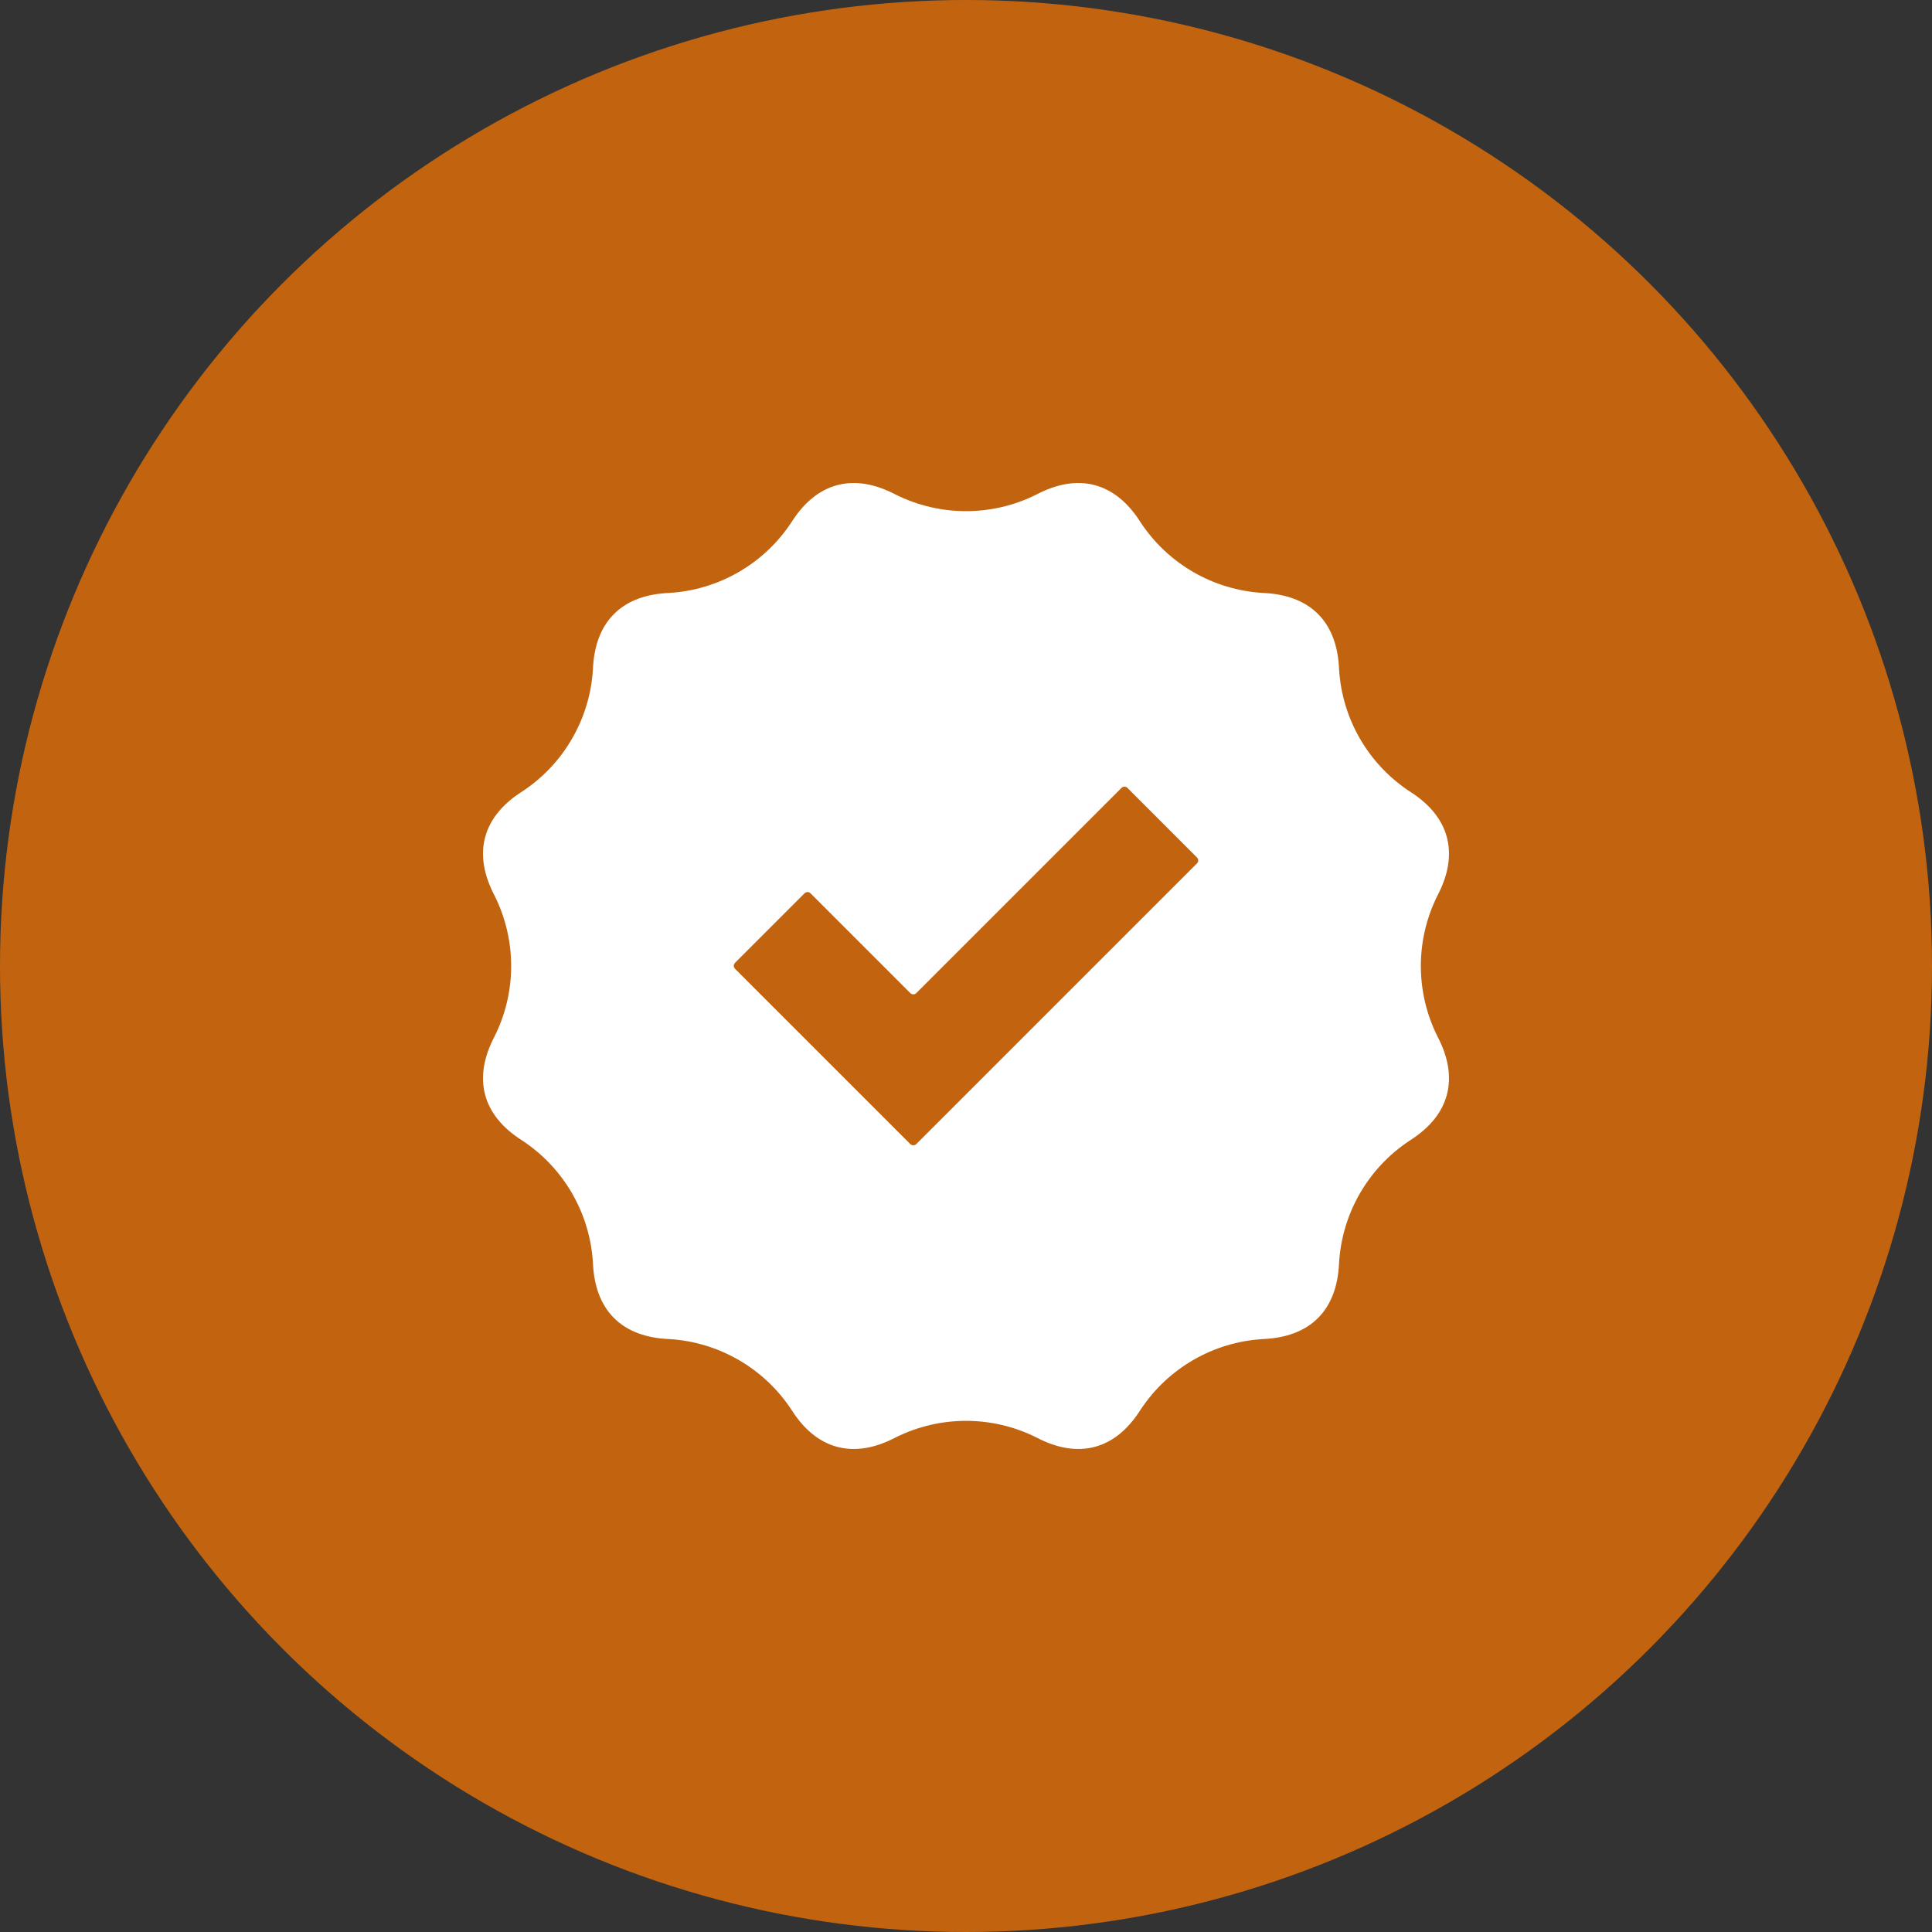
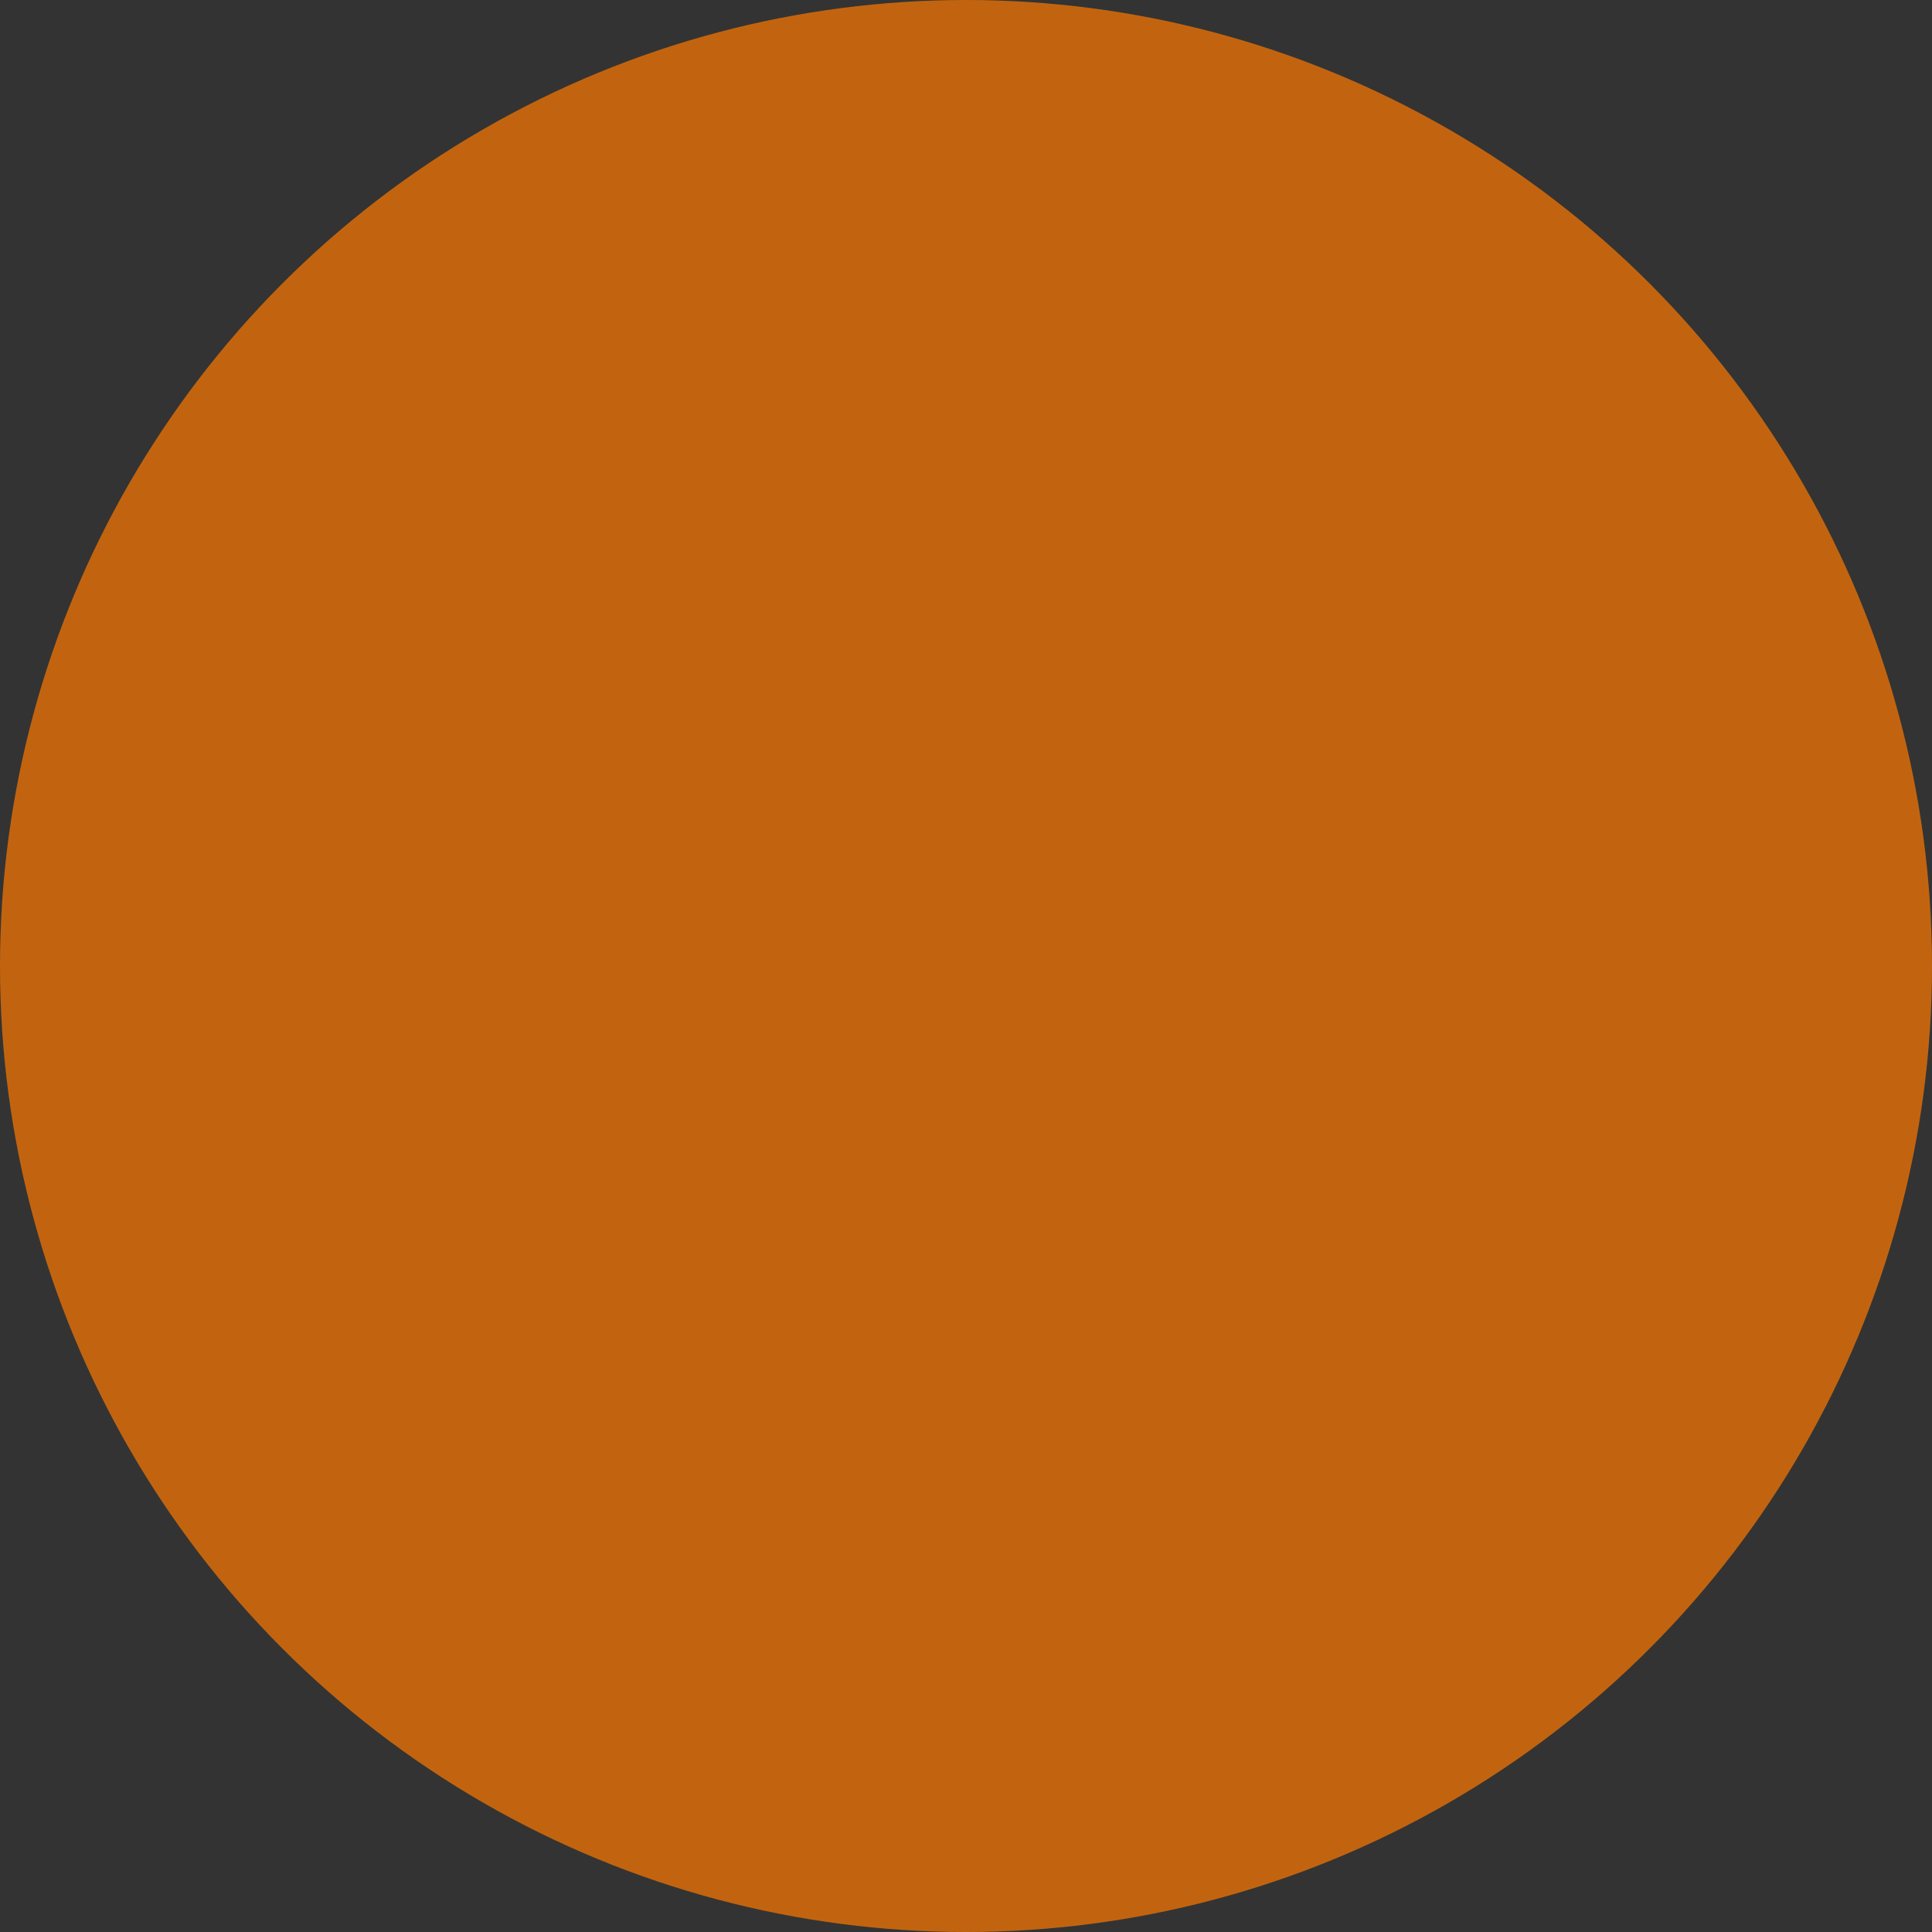
<svg xmlns="http://www.w3.org/2000/svg" width="40" height="40" viewBox="0 0 40 40" fill="none">
  <rect x="0" y="0" width="40" height="40" fill="#333333" stroke="none" />
  <circle cx="20" cy="20" r="20" fill="#FF7A00" fill-opacity="0.7" />
-   <path fill-rule="evenodd" clip-rule="evenodd" d="M18.54 10.238C19.459 10.698 20.541 10.698 21.46 10.238C21.884 10.016 22.291 9.944 22.668 10.045C23.044 10.146 23.361 10.412 23.616 10.816C24.182 11.674 25.12 12.215 26.146 12.276C26.623 12.296 27.013 12.437 27.288 12.712C27.563 12.987 27.704 13.377 27.724 13.854C27.785 14.88 28.326 15.818 29.184 16.384C29.588 16.639 29.855 16.956 29.955 17.332C30.056 17.709 29.984 18.116 29.762 18.54C29.302 19.459 29.302 20.541 29.762 21.46C29.984 21.884 30.056 22.291 29.955 22.668C29.855 23.044 29.588 23.361 29.184 23.616C28.326 24.182 27.785 25.12 27.724 26.146C27.704 26.623 27.563 27.013 27.288 27.288C27.013 27.563 26.623 27.704 26.146 27.724C25.12 27.785 24.182 28.326 23.616 29.184C23.361 29.588 23.044 29.855 22.668 29.955C22.291 30.056 21.884 29.984 21.46 29.762C20.541 29.302 19.459 29.302 18.54 29.762C18.116 29.984 17.709 30.056 17.332 29.955C16.956 29.855 16.639 29.588 16.384 29.184C15.818 28.326 14.88 27.785 13.854 27.724C13.377 27.704 12.987 27.563 12.712 27.288C12.437 27.013 12.296 26.623 12.276 26.146C12.215 25.12 11.674 24.182 10.816 23.616C10.412 23.361 10.145 23.044 10.045 22.668C9.944 22.291 10.016 21.884 10.238 21.46C10.698 20.541 10.698 19.459 10.238 18.54C10.016 18.116 9.944 17.709 10.045 17.332C10.146 16.956 10.412 16.639 10.816 16.384C11.674 15.818 12.215 14.88 12.276 13.854C12.296 13.377 12.437 12.987 12.712 12.712C12.987 12.437 13.377 12.296 13.854 12.276C14.88 12.215 15.818 11.674 16.384 10.816C16.639 10.412 16.956 10.145 17.332 10.045C17.709 9.944 18.116 10.016 18.54 10.238ZM18.971 20.561C18.937 20.595 18.882 20.595 18.847 20.561C18.531 20.245 17.097 18.811 16.781 18.495C16.747 18.461 16.692 18.461 16.657 18.495L15.218 19.934C15.184 19.968 15.184 20.023 15.218 20.058C15.665 20.504 18.401 23.24 18.847 23.687C18.882 23.721 18.937 23.721 18.971 23.687C19.561 23.097 24.192 18.466 24.782 17.876C24.816 17.842 24.816 17.787 24.782 17.753L23.343 16.313C23.308 16.279 23.253 16.279 23.219 16.313C22.728 16.804 19.462 20.07 18.971 20.561Z" fill="white" />
</svg>